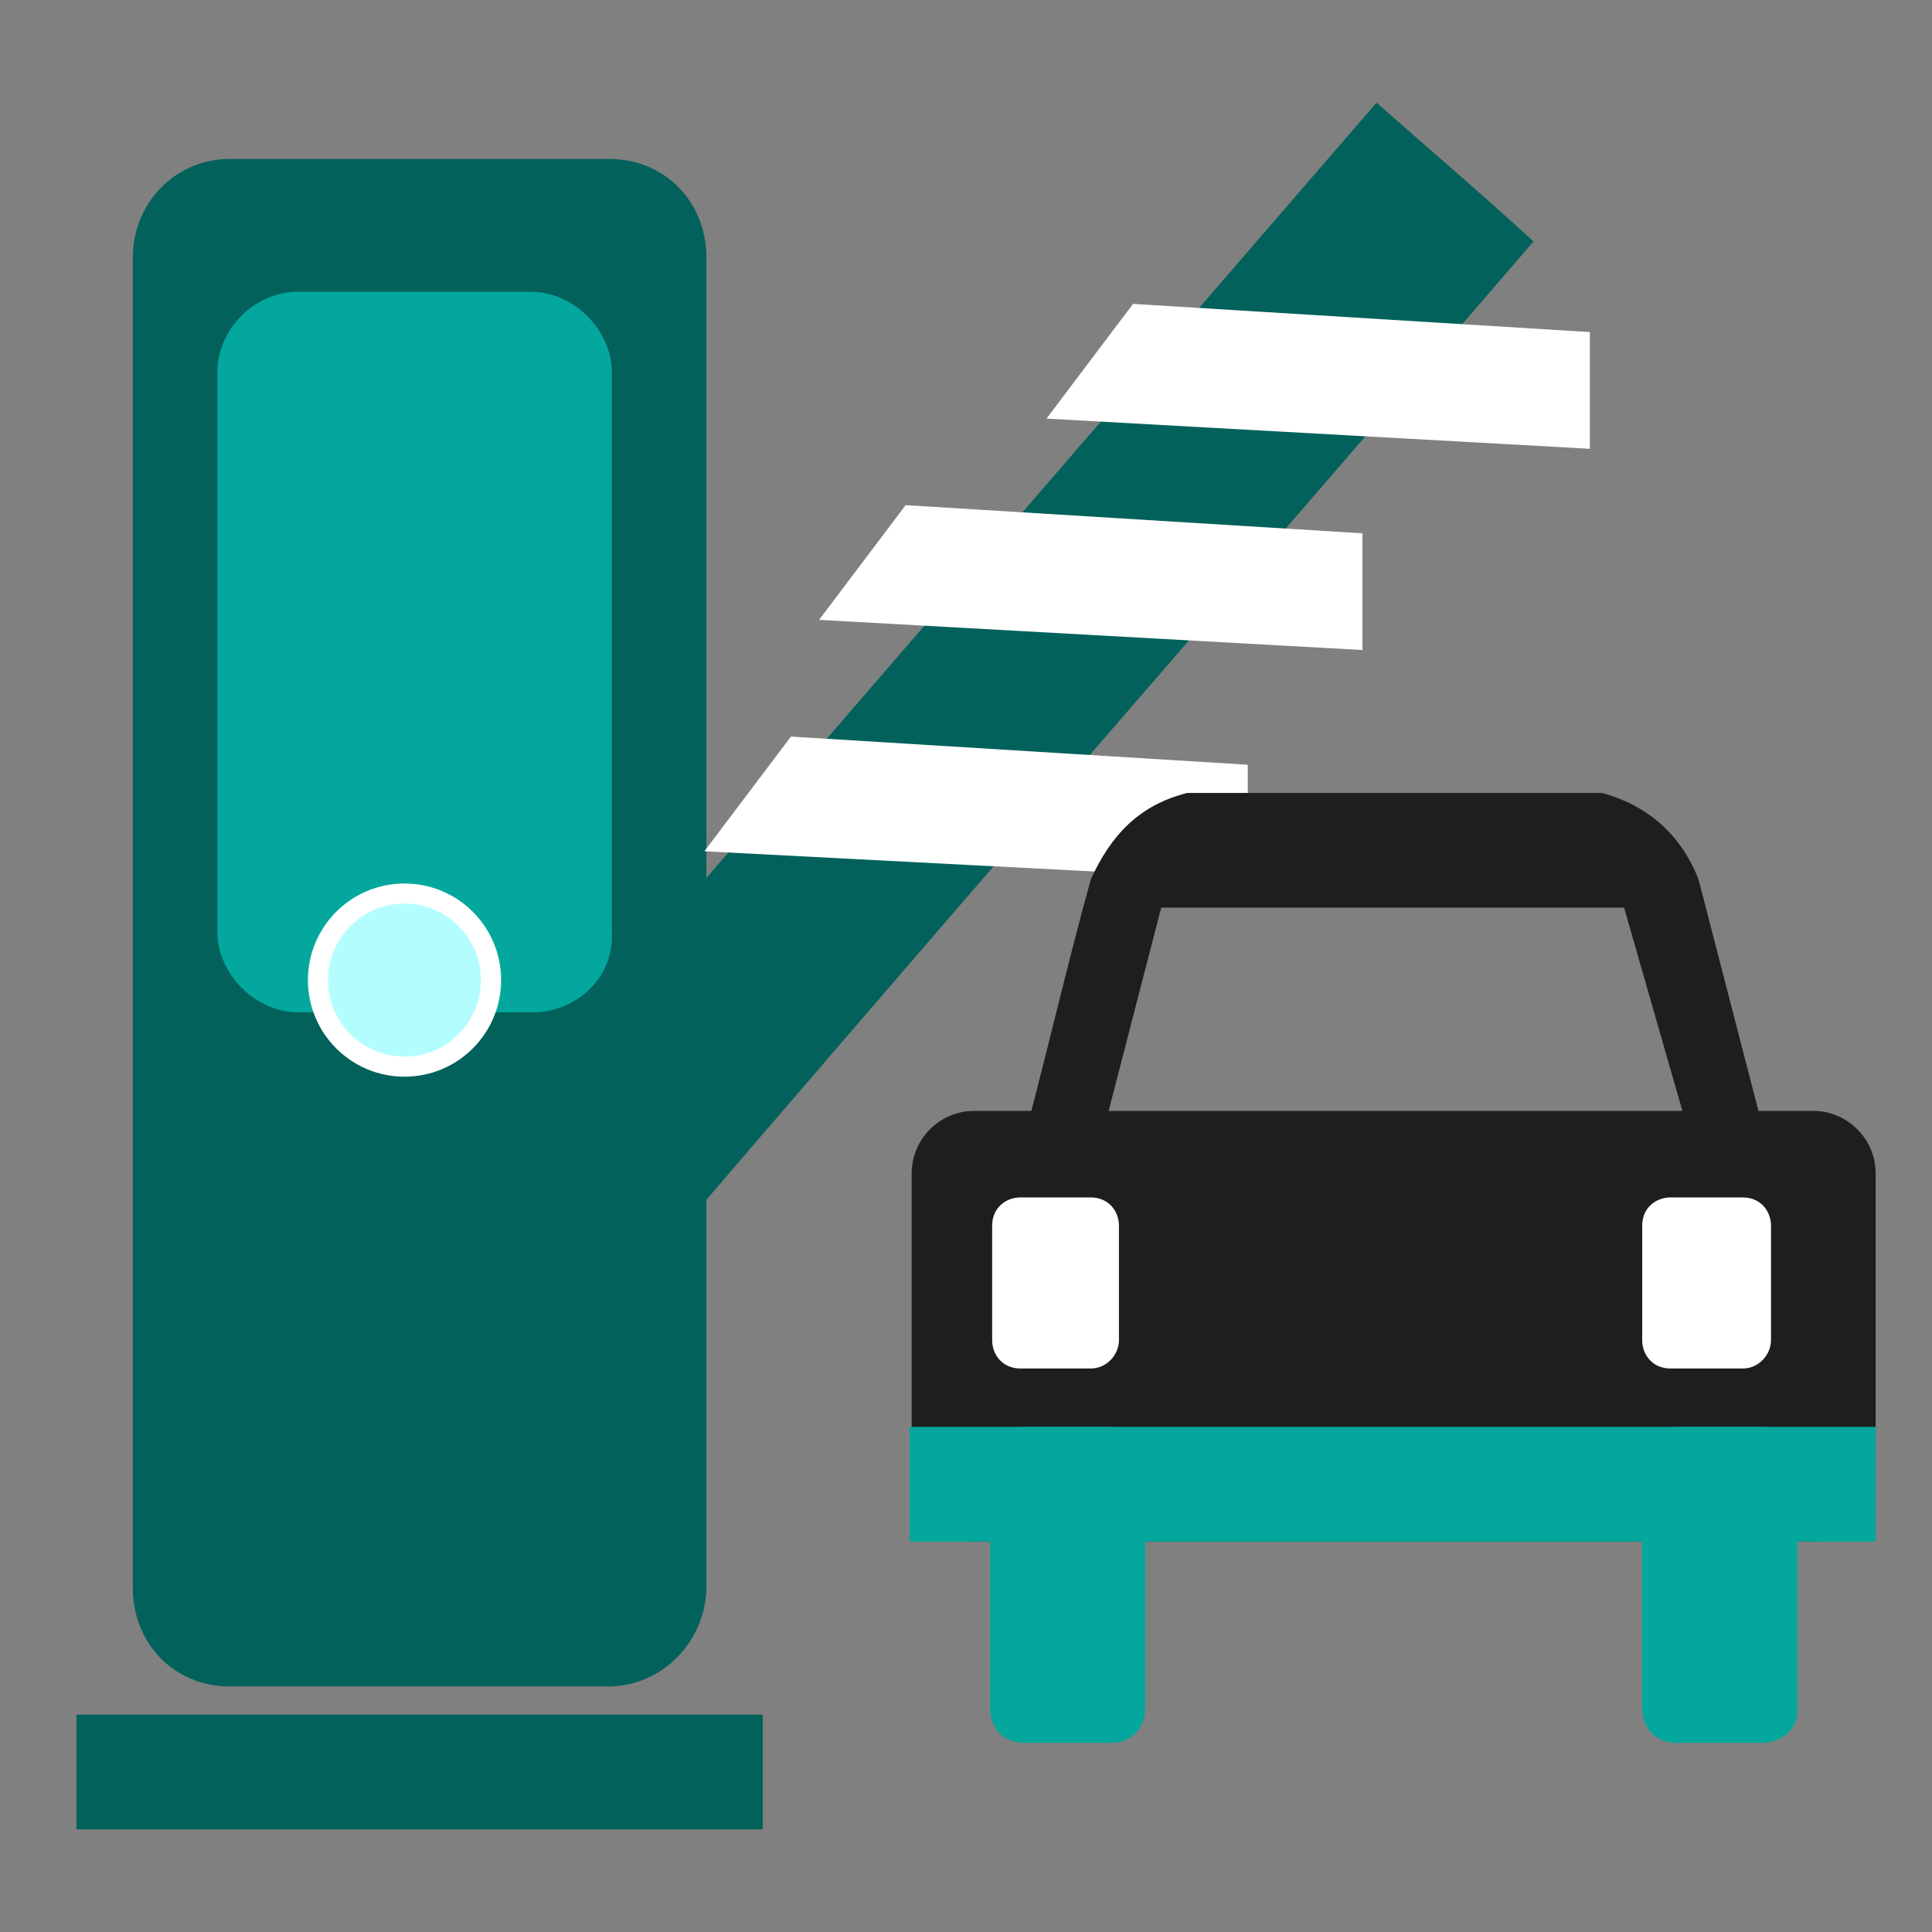
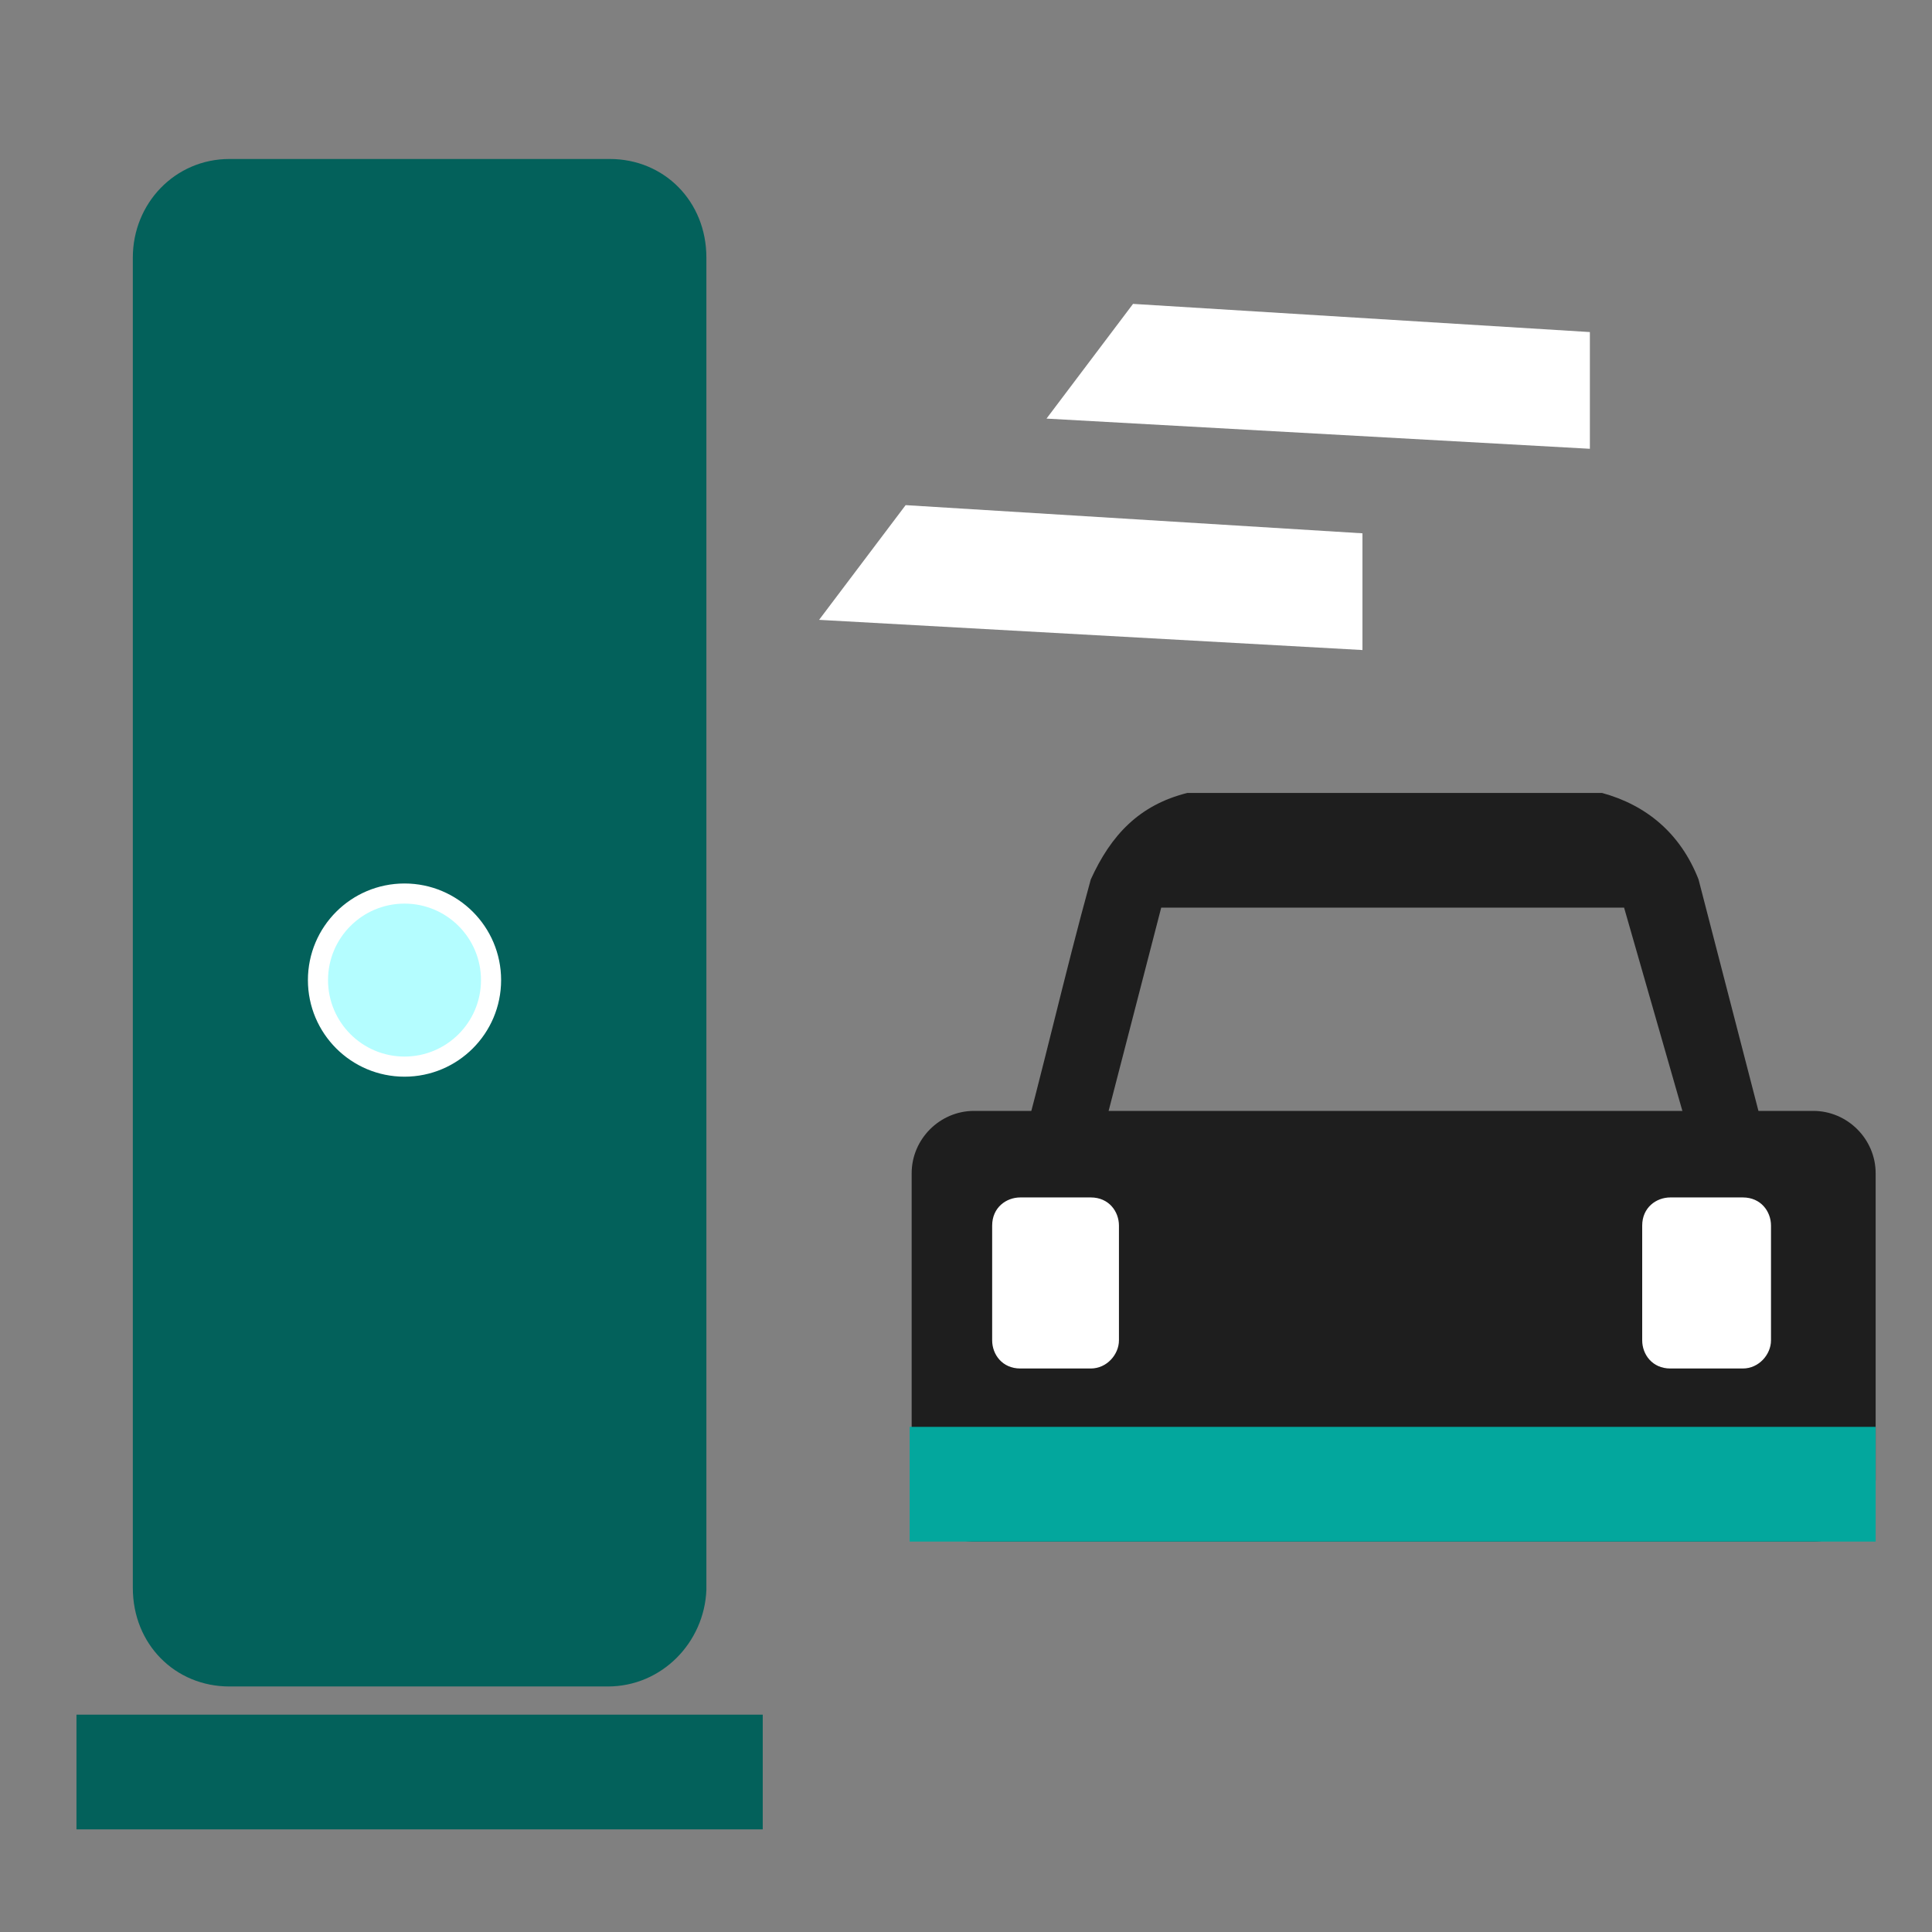
<svg xmlns="http://www.w3.org/2000/svg" version="1.1" id="Layer_1" x="0px" y="0px" viewBox="0 0 96 96" style="enable-background:new 0 0 96 96;" xml:space="preserve">
  <rect x="0" y="0" width="96" height="96" fill="#808080" stroke="none" />
  <style type="text/css">
	.st0{fill:#03615B;}
	.st1{fill:#03A79D;}
	.st2{fill:#B4FDFF;stroke:#FFFFFF;stroke-miterlimit:10;}
	.st3{fill:#FFFFFF;}
	.st4{fill:#1E1E1E;}
</style>
  <path class="st0" d="M30.2,83.8H11.4c-2.7,0-4.8-2.1-4.8-4.9V12.8c0-2.7,2.1-4.9,4.8-4.9h18.9c2.7,0,4.8,2.1,4.8,4.9V79  C35,81.6,32.9,83.8,30.2,83.8z" />
-   <path class="st1" d="M26.5,50.3H14.8c-2.1,0-4-1.9-4-4V18.5c0-2.1,1.8-4,4-4h11.6c2.1,0,4,1.9,4,4v27.9  C30.5,48.6,28.6,50.3,26.5,50.3z" />
  <ellipse class="st2" cx="20.1" cy="48.7" rx="4.3" ry="4.3" />
-   <path class="st0" d="M30.8,48.6L68.4,5.1c2.6,2.3,5.3,4.6,7.8,6.9C61.3,29.3,46.4,46.4,31.6,63.7C31.3,58.7,31,53.6,30.8,48.6z" />
  <rect x="3.8" y="85.2" class="st0" width="34.1" height="5.7" />
  <polygon class="st3" points="56.3,15.1 79,16.5 79,22.3 52,20.8 " />
  <polygon class="st3" points="45,25.1 67.7,26.5 67.7,32.3 40.7,30.8 " />
-   <polygon class="st3" points="39.3,36.6 62,38 62,43.7 35,42.3 " />
  <path class="st4" d="M54,59.4l3.7-14.3h23L84.4,58h3.7l-3.7-14.3c-0.9-2.3-2.6-3.7-4.8-4.3H59c-2.4,0.6-3.8,2.1-4.8,4.3  c-1.3,4.7-2.4,9.6-3.7,14.3L54,59.4z" />
  <path class="st4" d="M90.1,76.6H48.4c-1.7,0-3.1-1.4-3.1-3.1V58.3c0-1.7,1.4-3.1,3.1-3.1h41.7c1.7,0,3.1,1.4,3.1,3.1v15.2  C93.2,75.2,91.8,76.6,90.1,76.6z" />
  <rect x="45.2" y="70.9" class="st1" width="48" height="5.7" />
-   <path class="st1" d="M55.2,86.6h-4.3c-1,0-1.7-0.7-1.7-1.7V72.6c0-1,0.7-1.7,1.7-1.7h4.3c1,0,1.7,0.7,1.7,1.7v12.3  C56.9,85.9,56.2,86.6,55.2,86.6z" />
-   <path class="st1" d="M87.6,86.6h-4.3c-1,0-1.7-0.7-1.7-1.7V72.6c0-1,0.7-1.7,1.7-1.7h4.3c1,0,1.7,0.7,1.7,1.7v12.3  C89.4,85.9,88.5,86.6,87.6,86.6z" />
  <path class="st3" d="M54.2,68h-3.5c-0.9,0-1.4-0.7-1.4-1.4v-5.7c0-0.9,0.7-1.4,1.4-1.4h3.5c0.9,0,1.4,0.7,1.4,1.4v5.7  C55.6,67.3,55,68,54.2,68z" />
  <path class="st3" d="M86.6,68H83c-0.9,0-1.4-0.7-1.4-1.4v-5.7c0-0.9,0.7-1.4,1.4-1.4h3.6c0.9,0,1.4,0.7,1.4,1.4v5.7  C88,67.3,87.4,68,86.6,68z" />
</svg>